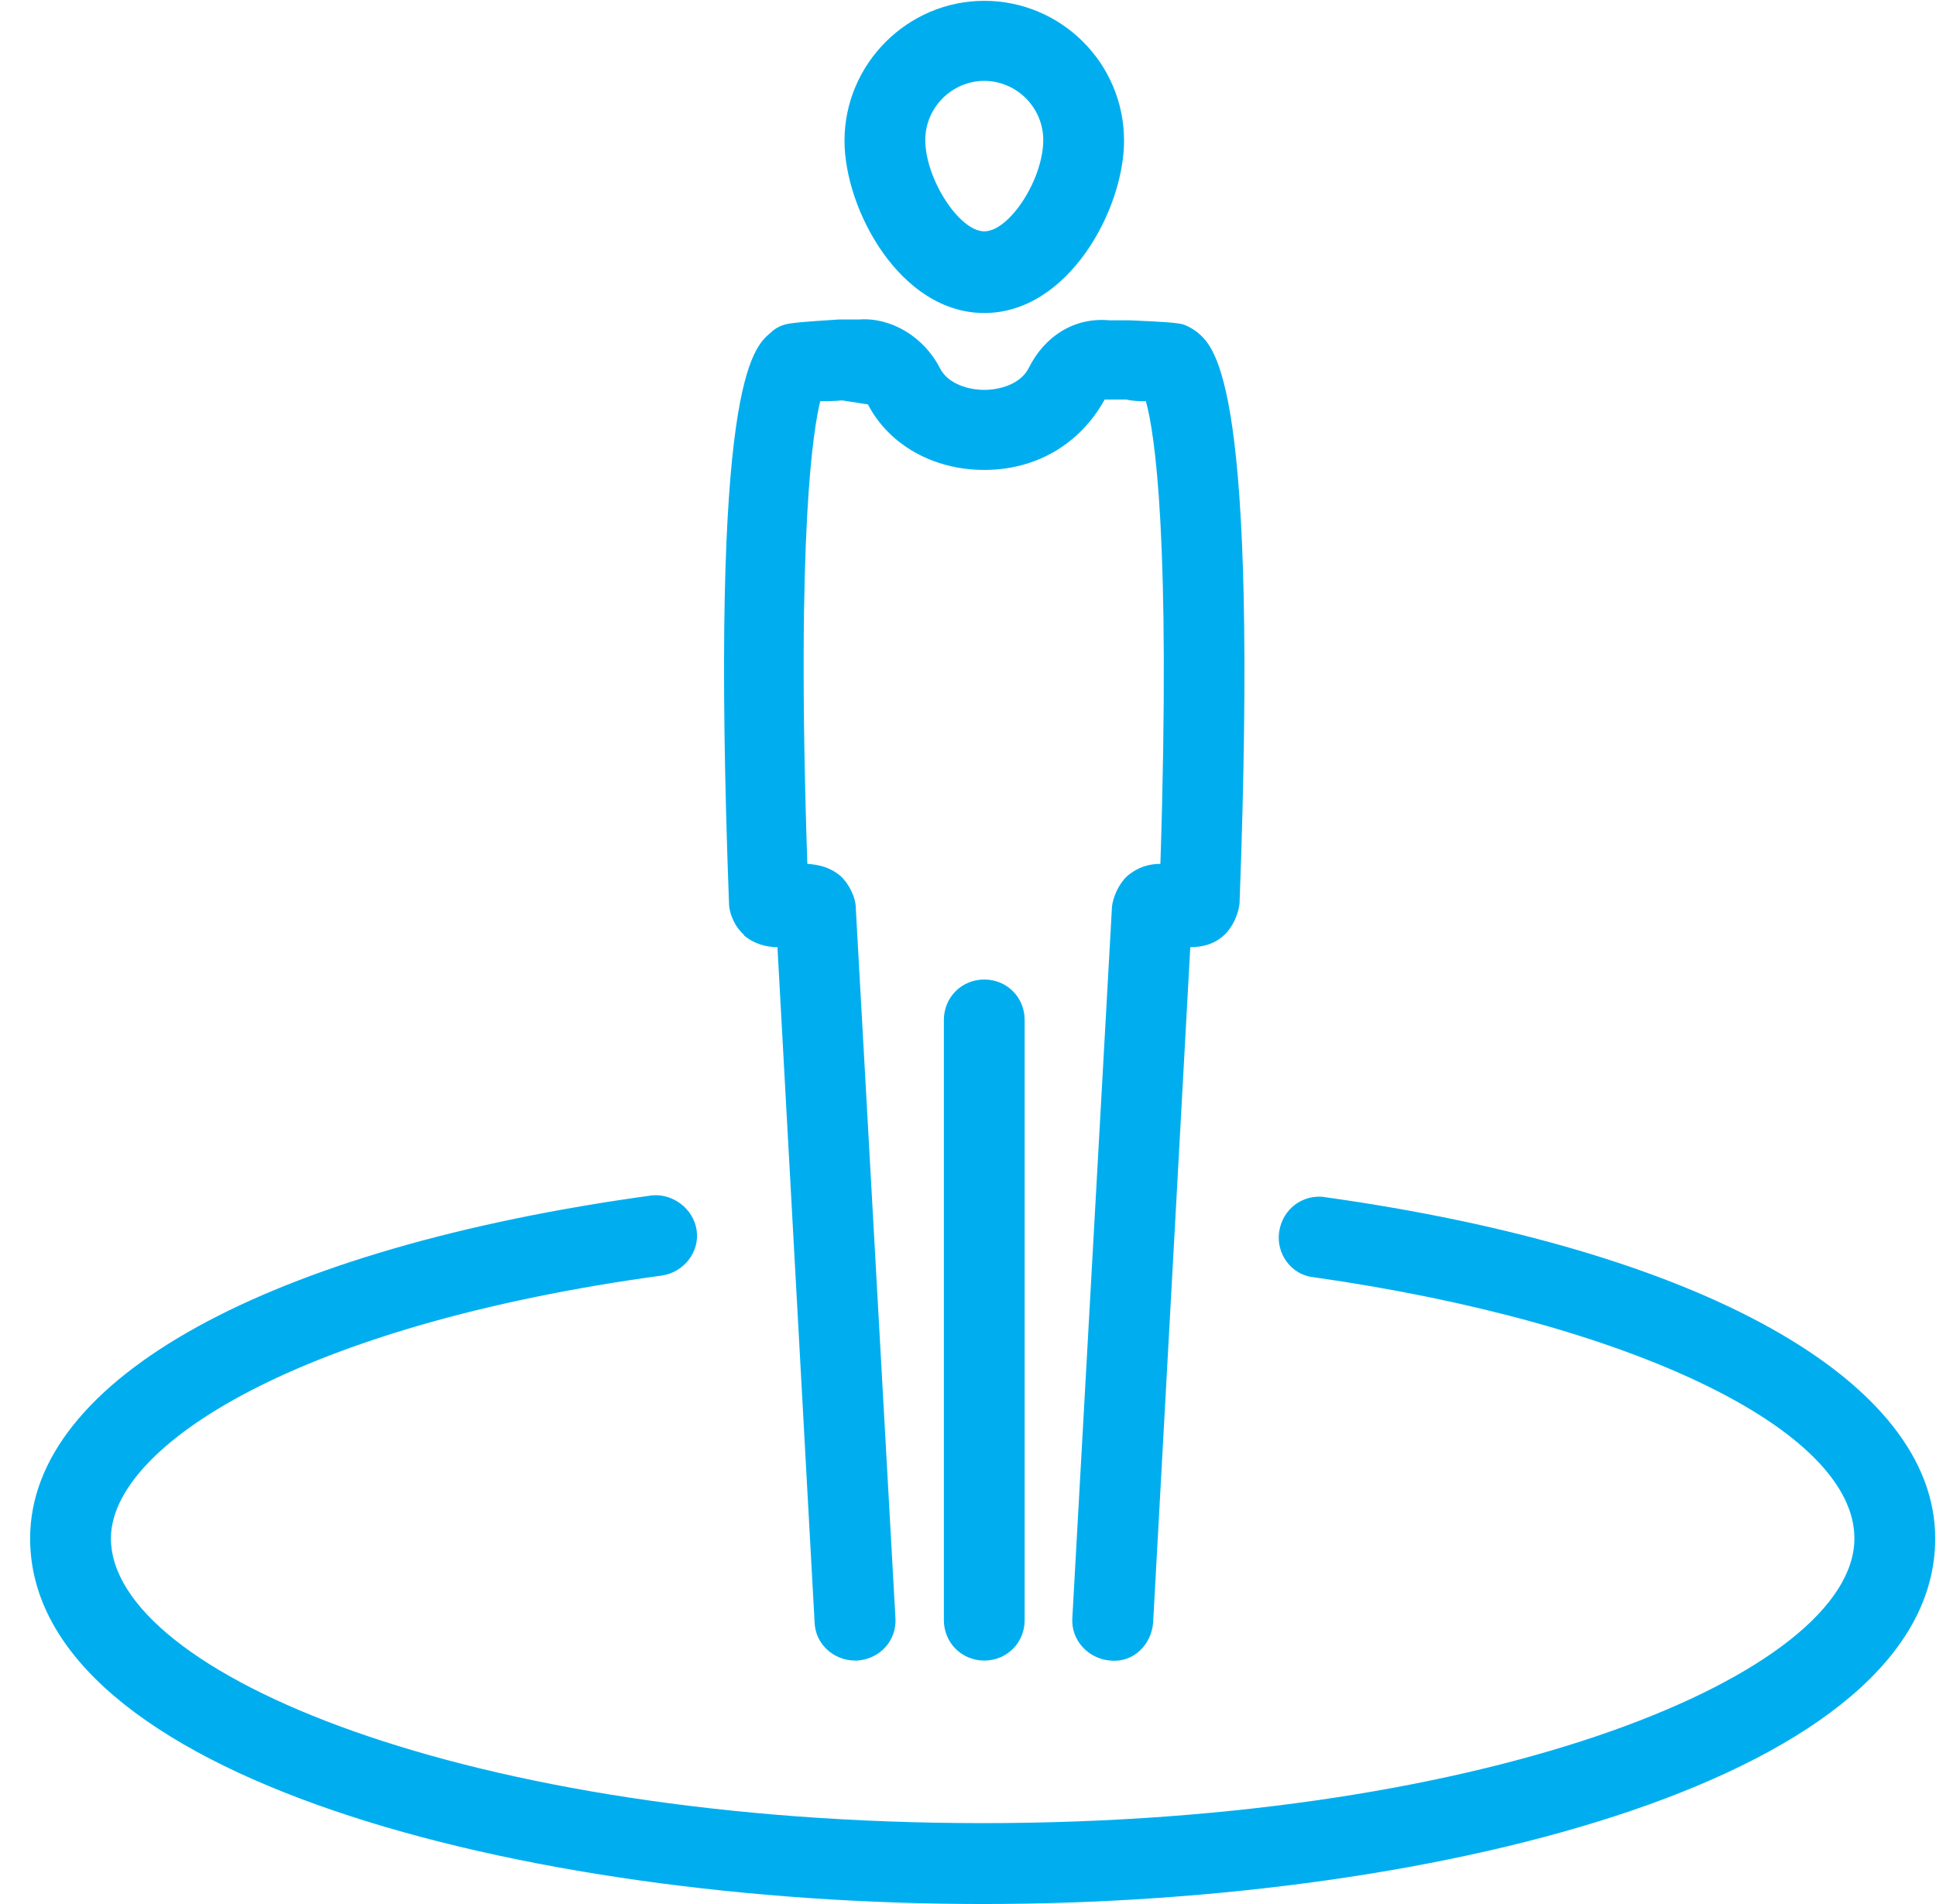
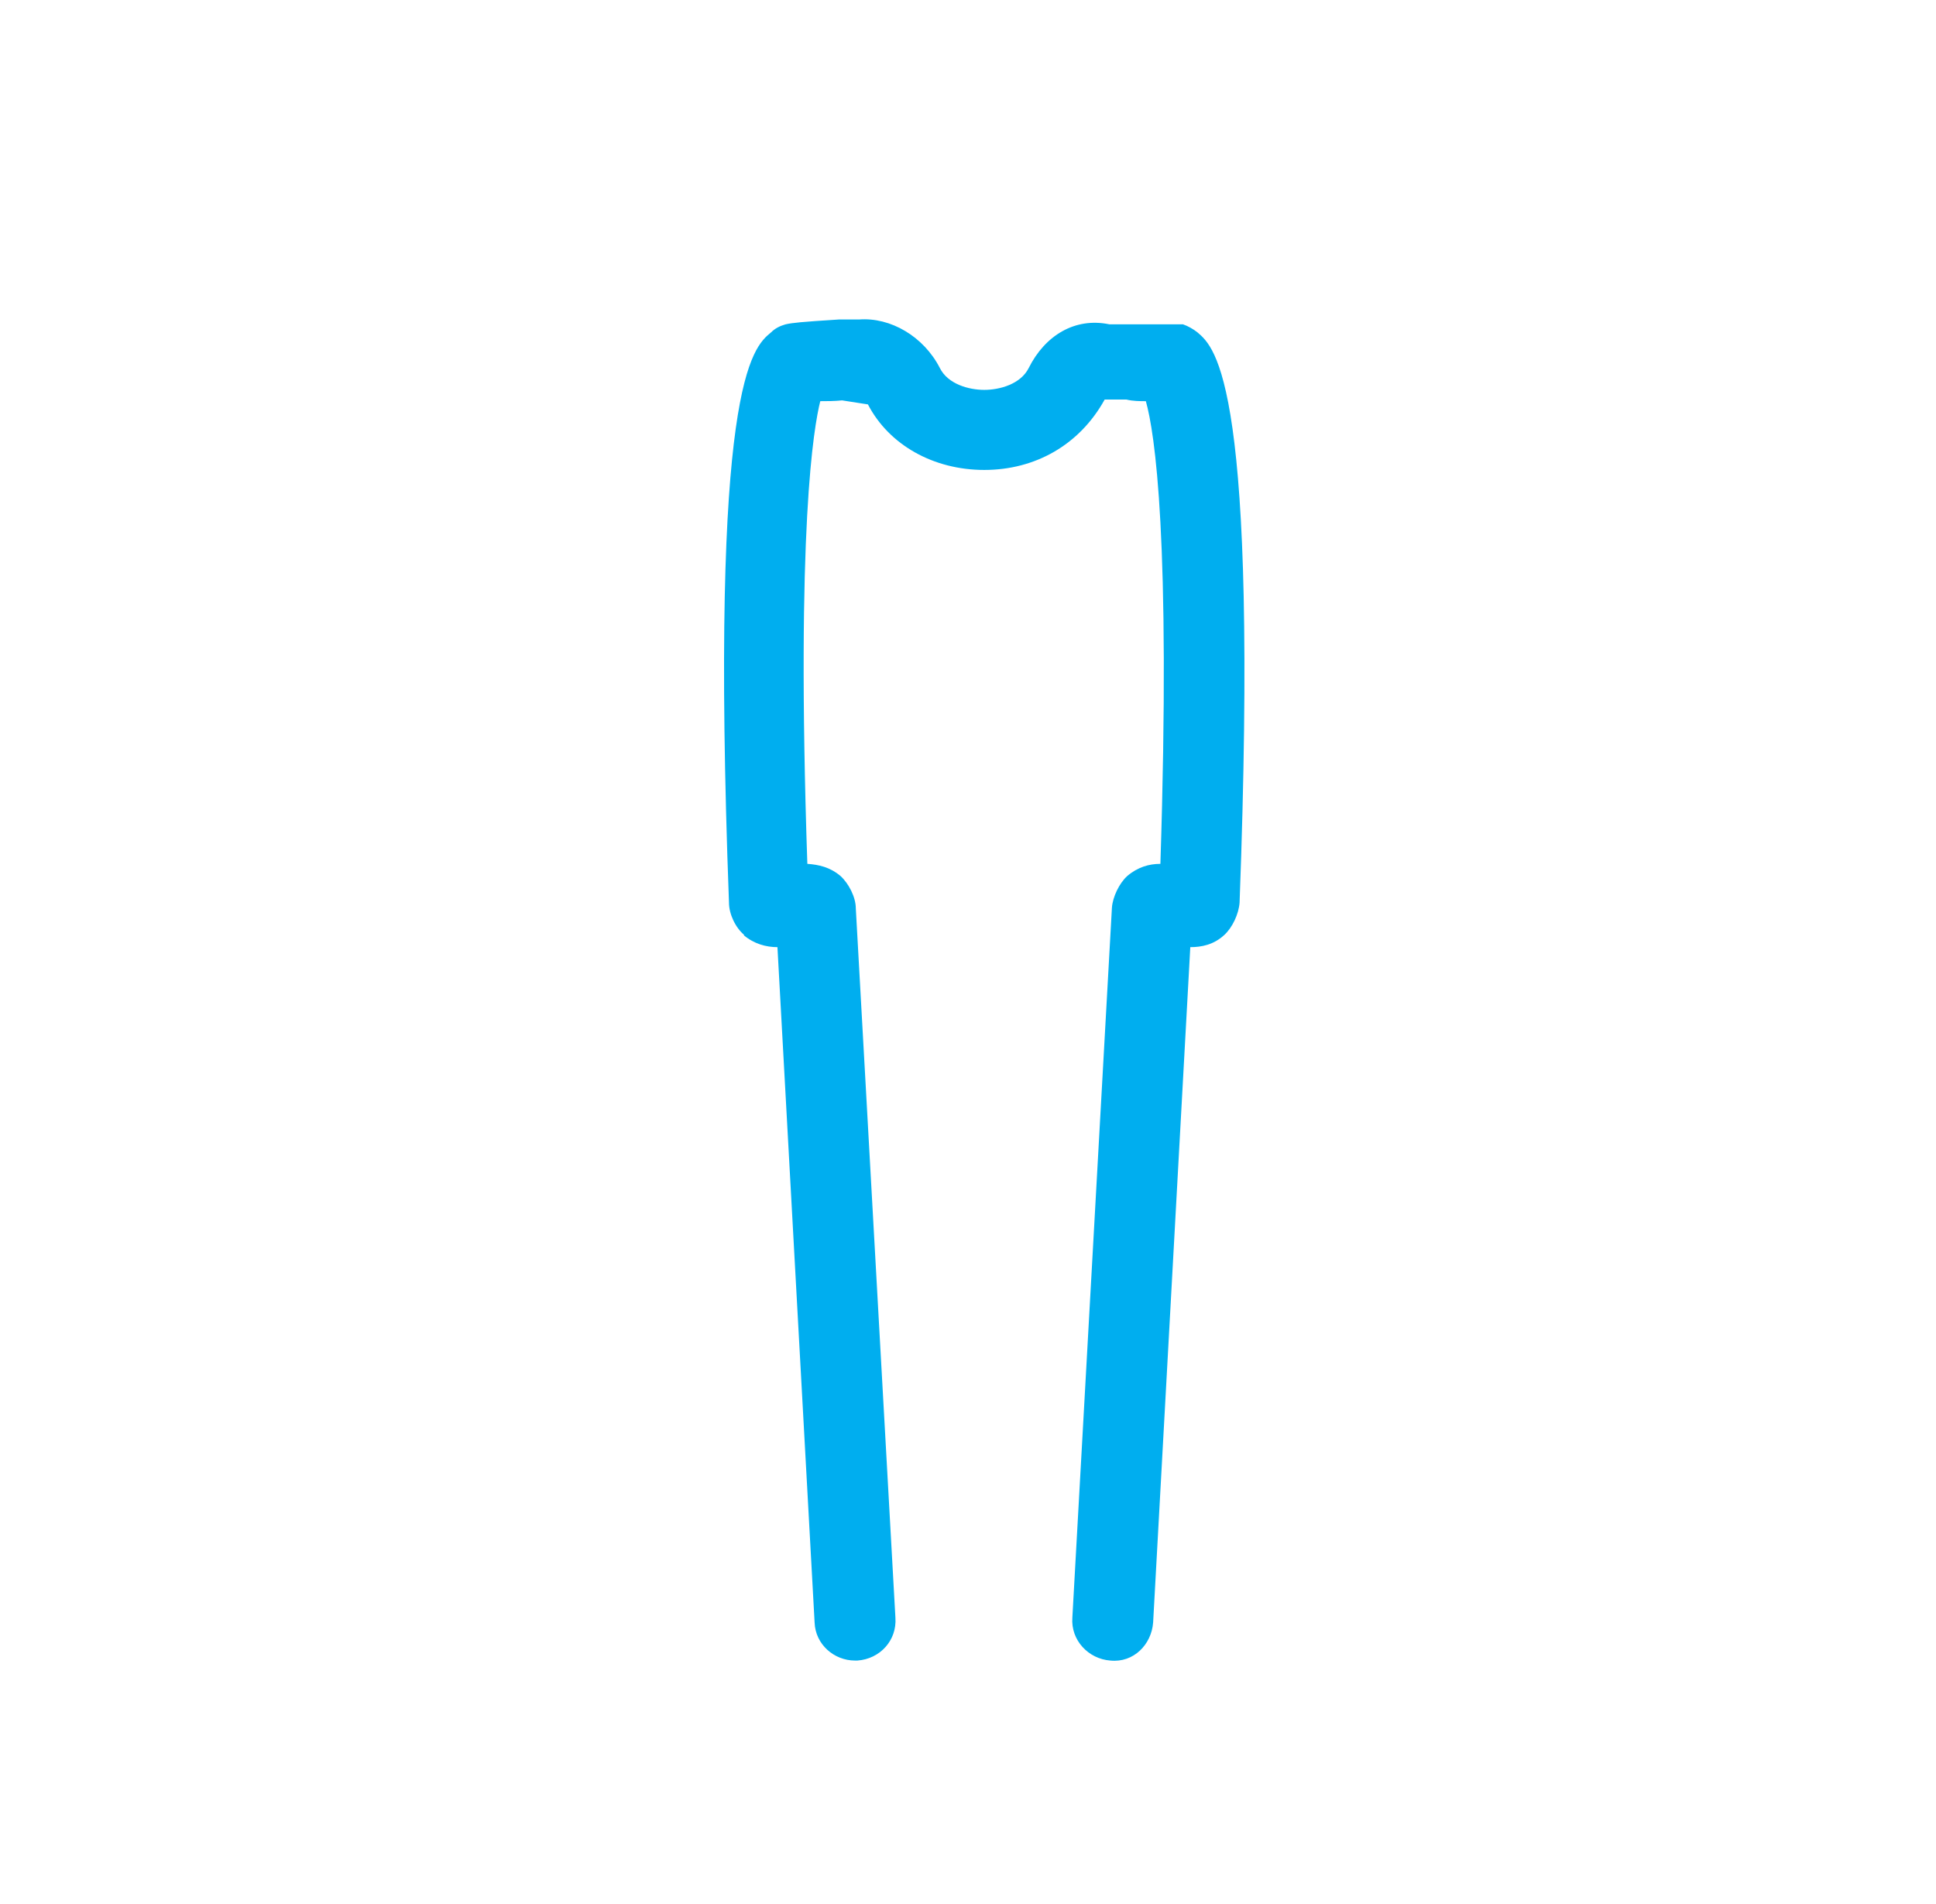
<svg xmlns="http://www.w3.org/2000/svg" width="61" height="60" viewBox="0 0 61 60" fill="none">
  <g id="Group 51">
-     <path id="Vector" d="M41.755 37.723C41.042 37.621 40.406 38.105 40.304 38.819C40.202 39.507 40.686 40.17 41.373 40.246C51.428 41.674 58.429 45.064 58.429 48.479C58.429 52.71 47.152 57.451 30.962 57.451C14.772 57.451 3.495 52.736 3.495 48.479C3.495 45.548 9.451 41.75 20.856 40.195C21.543 40.093 22.052 39.456 21.95 38.768C21.849 38.08 21.187 37.596 20.525 37.672C8.459 39.329 0.949 43.458 0.949 48.479C0.949 55.973 16.401 60 30.962 60C45.523 60 60.975 55.973 60.975 48.479C60.975 43.509 53.592 39.38 41.73 37.723H41.755Z" fill="#00AEEF" />
-     <path id="Vector_2" d="M29.74 32.141V51.054C29.74 51.767 30.3 52.328 31.013 52.328C31.726 52.328 32.285 51.767 32.285 51.054V32.141C32.285 31.427 31.726 30.867 31.013 30.867C30.3 30.867 29.74 31.427 29.74 32.141Z" fill="#00AEEF" />
-     <path id="Vector_3" d="M31.013 9.864C33.66 9.864 35.417 6.602 35.417 4.435C35.417 1.988 33.431 0.026 31.013 0.026C28.594 0.026 26.609 2.014 26.609 4.435C26.609 6.602 28.365 9.864 31.013 9.864ZM31.013 2.549C32.031 2.549 32.871 3.39 32.871 4.41C32.871 5.658 31.802 7.29 31.013 7.29C30.224 7.29 29.154 5.633 29.154 4.41C29.154 3.39 29.994 2.549 31.013 2.549Z" fill="#00AEEF" />
-     <path id="Vector_4" d="M23.427 29.465C23.758 29.745 24.14 29.847 24.496 29.847L25.667 51.13C25.692 51.818 26.278 52.328 26.94 52.328C26.94 52.328 26.991 52.328 27.016 52.328C27.729 52.277 28.264 51.691 28.213 50.977L26.965 28.624C26.965 28.267 26.736 27.834 26.482 27.604C26.151 27.324 25.794 27.247 25.438 27.222C25.081 16.619 25.642 13.458 25.845 12.642C26.049 12.642 26.303 12.642 26.532 12.617L27.347 12.744C28.009 14.019 29.409 14.809 31.013 14.809C32.617 14.809 34.017 14.019 34.806 12.591H35.493C35.697 12.642 35.926 12.642 36.104 12.642C36.384 13.636 36.893 16.95 36.562 27.222C36.206 27.222 35.849 27.324 35.519 27.604C35.264 27.834 35.06 28.267 35.035 28.598L33.788 50.977C33.736 51.691 34.297 52.277 34.984 52.328C35.722 52.404 36.282 51.818 36.333 51.13L37.504 29.847C37.86 29.847 38.242 29.771 38.573 29.465C38.828 29.235 39.031 28.802 39.057 28.445C39.668 12.082 38.293 10.96 37.733 10.476C37.606 10.374 37.428 10.272 37.275 10.221C37.046 10.17 36.791 10.145 35.595 10.094H34.958C33.864 9.992 32.922 10.578 32.413 11.597C32.158 12.107 31.496 12.286 31.013 12.286C30.529 12.286 29.867 12.107 29.613 11.597C29.104 10.603 28.06 9.992 27.067 10.068H26.431C25.234 10.145 24.98 10.17 24.75 10.221C24.572 10.272 24.42 10.348 24.292 10.476C23.707 10.96 22.358 12.082 22.969 28.445C22.969 28.802 23.172 29.235 23.452 29.465H23.427Z" fill="#00AEEF" />
+     <path id="Vector_4" d="M23.427 29.465C23.758 29.745 24.14 29.847 24.496 29.847L25.667 51.13C25.692 51.818 26.278 52.328 26.94 52.328C26.94 52.328 26.991 52.328 27.016 52.328C27.729 52.277 28.264 51.691 28.213 50.977L26.965 28.624C26.965 28.267 26.736 27.834 26.482 27.604C26.151 27.324 25.794 27.247 25.438 27.222C25.081 16.619 25.642 13.458 25.845 12.642C26.049 12.642 26.303 12.642 26.532 12.617L27.347 12.744C28.009 14.019 29.409 14.809 31.013 14.809C32.617 14.809 34.017 14.019 34.806 12.591H35.493C35.697 12.642 35.926 12.642 36.104 12.642C36.384 13.636 36.893 16.95 36.562 27.222C36.206 27.222 35.849 27.324 35.519 27.604C35.264 27.834 35.06 28.267 35.035 28.598L33.788 50.977C33.736 51.691 34.297 52.277 34.984 52.328C35.722 52.404 36.282 51.818 36.333 51.13L37.504 29.847C37.86 29.847 38.242 29.771 38.573 29.465C38.828 29.235 39.031 28.802 39.057 28.445C39.668 12.082 38.293 10.96 37.733 10.476C37.606 10.374 37.428 10.272 37.275 10.221H34.958C33.864 9.992 32.922 10.578 32.413 11.597C32.158 12.107 31.496 12.286 31.013 12.286C30.529 12.286 29.867 12.107 29.613 11.597C29.104 10.603 28.06 9.992 27.067 10.068H26.431C25.234 10.145 24.98 10.17 24.75 10.221C24.572 10.272 24.42 10.348 24.292 10.476C23.707 10.96 22.358 12.082 22.969 28.445C22.969 28.802 23.172 29.235 23.452 29.465H23.427Z" fill="#00AEEF" />
  </g>
</svg>